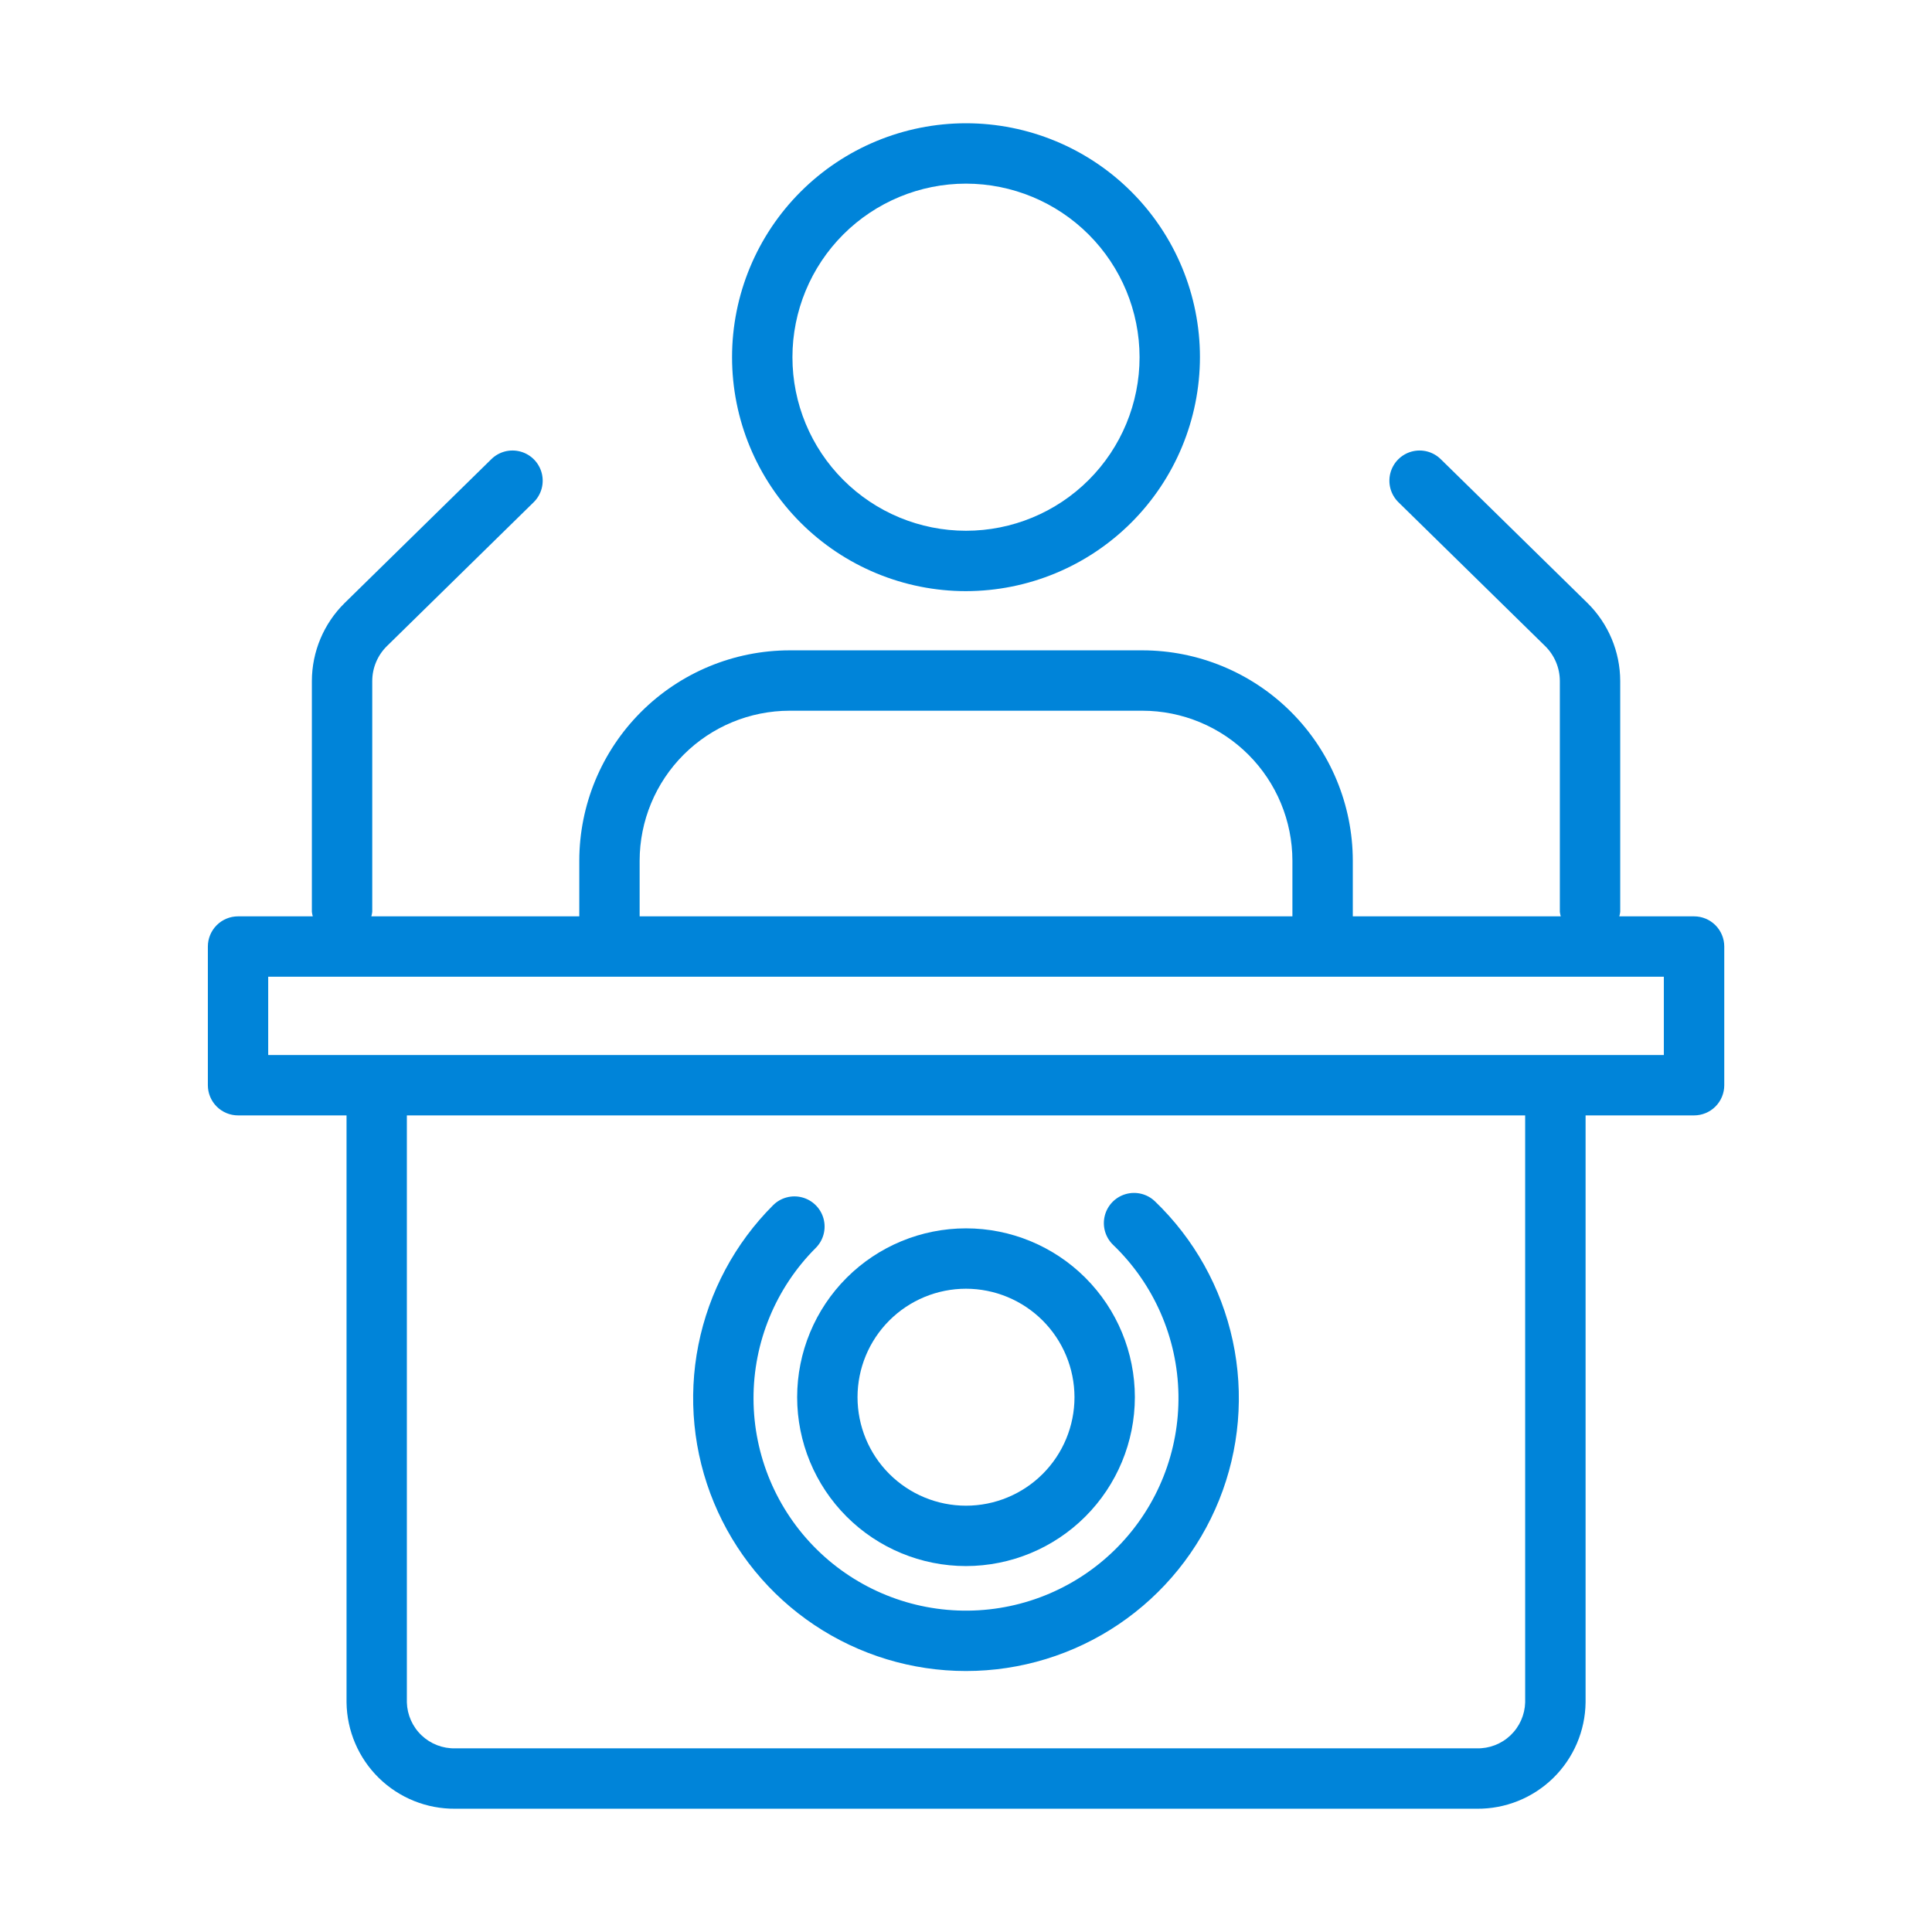
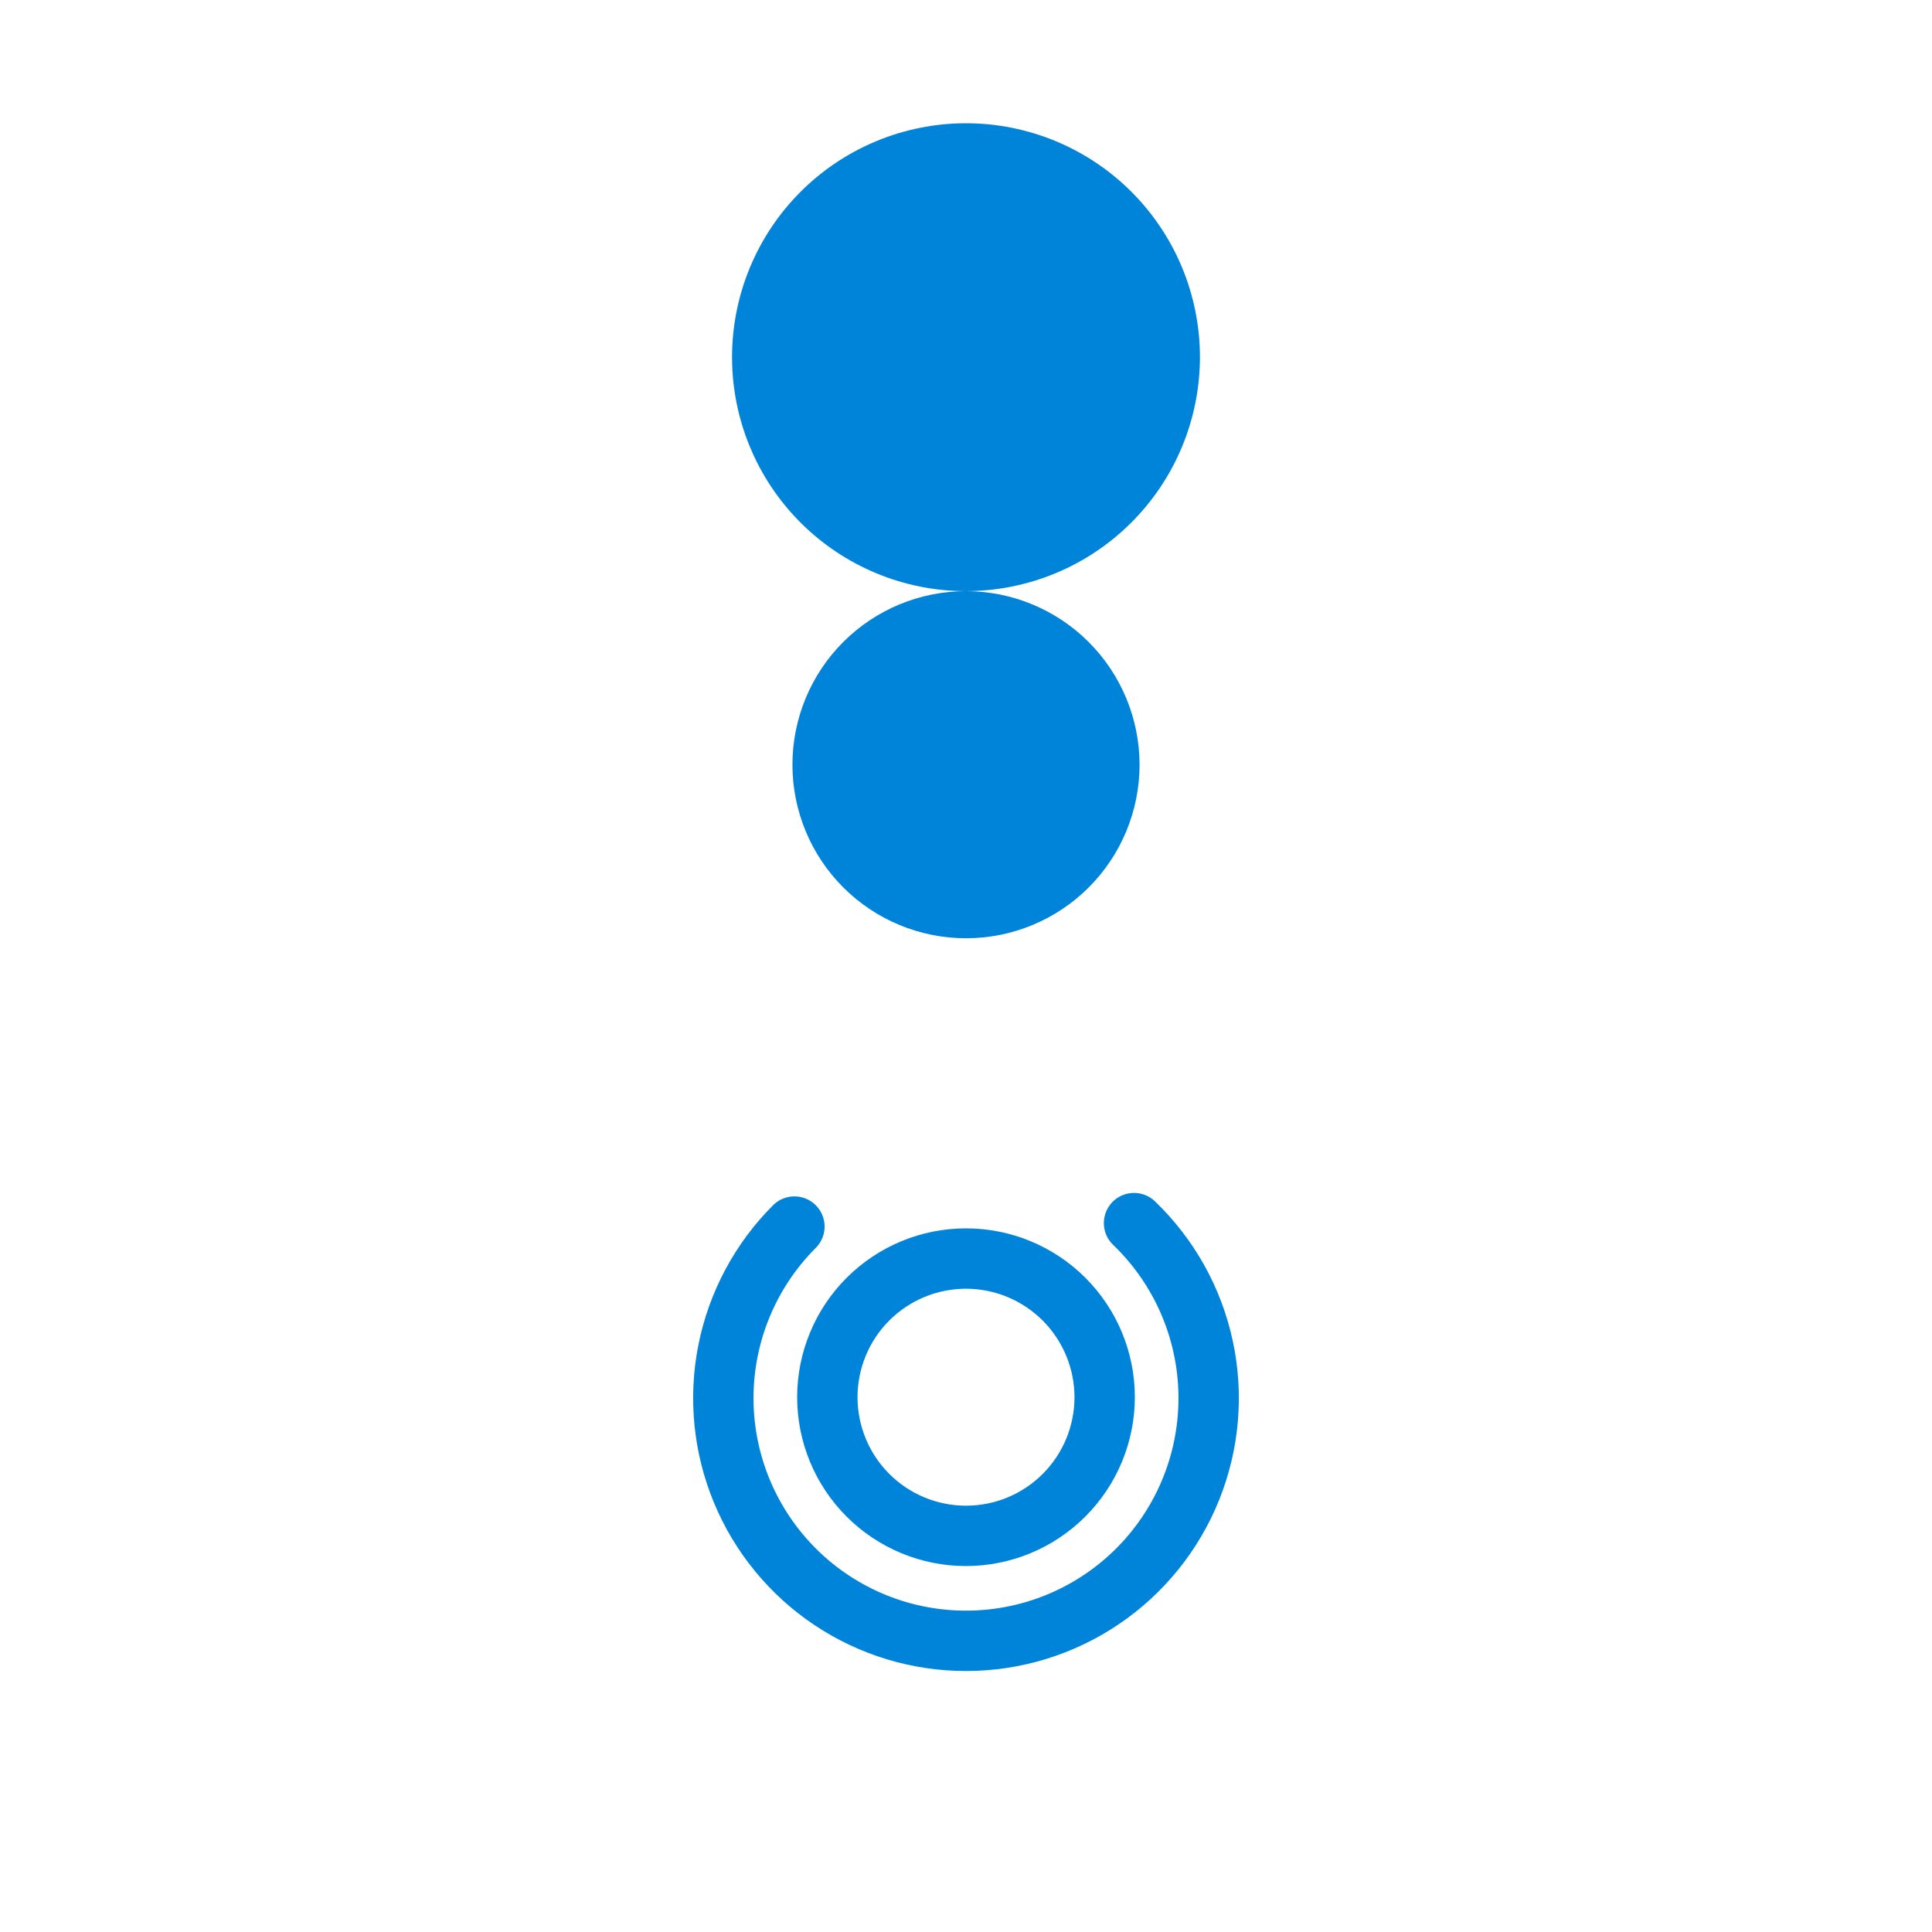
<svg xmlns="http://www.w3.org/2000/svg" width="1200pt" height="1200pt" version="1.1" viewBox="0 0 1200 1200">
  <g fill="#0084d9">
    <path d="m600 972.71c-27.816 0-54.492-11.051-74.16-30.723-19.668-19.668-30.715-46.344-30.715-74.16 0.004-27.816 11.055-54.492 30.723-74.16 19.668-19.668 46.348-30.715 74.16-30.715 27.816 0.004 54.492 11.055 74.16 30.723s30.715 46.348 30.715 74.16c-0.031 27.809-11.094 54.465-30.758 74.125-19.66 19.66-46.32 30.719-74.125 30.75zm0-172.26c-17.871 0.004-35.008 7.102-47.641 19.738-12.637 12.637-19.734 29.773-19.734 47.645 0 17.867 7.102 35.004 19.734 47.641 12.637 12.637 29.773 19.734 47.645 19.734 17.867 0 35.008-7.098 47.641-19.73 12.637-12.637 19.738-29.773 19.738-47.645-0.02-17.863-7.129-34.988-19.758-47.621-12.633-12.633-29.762-19.738-47.625-19.762z" />
    <path d="m600 1037.9c-33.52 0-66.285-9.938-94.156-28.559-27.867-18.621-49.59-45.09-62.418-76.059-12.824-30.965-16.184-65.043-9.641-97.918 6.539-32.875 22.68-63.07 46.383-86.77 4.734-4.738 11.637-6.586 18.109-4.856 6.469 1.734 11.523 6.789 13.258 13.258 1.73 6.469-0.117 13.375-4.856 18.109-24.863 24.863-38.777 58.617-38.656 93.777 0.121 35.16 14.266 68.82 39.301 93.512 25.031 24.691 58.883 38.371 94.043 38.004 35.156-0.363 68.719-14.742 93.234-39.945 24.516-25.203 37.961-59.148 37.352-94.305-0.605-35.156-15.219-68.613-40.59-92.957-4.812-4.641-6.789-11.496-5.188-17.988 1.602-6.492 6.543-11.641 12.961-13.508 6.422-1.871 13.352-0.18 18.188 4.434 24.406 23.414 41.246 53.59 48.359 86.652 7.113 33.062 4.172 67.496-8.445 98.871-12.617 31.379-34.332 58.262-62.355 77.195-28.02 18.934-61.066 29.051-94.883 29.051z" />
-     <path d="m600 367.17c-38.535 0-75.496-15.309-102.75-42.559s-42.559-64.207-42.559-102.75c0-38.535 15.309-75.492 42.559-102.74s64.211-42.559 102.75-42.559 75.496 15.309 102.75 42.559 42.559 64.207 42.559 102.74c-0.047 38.523-15.367 75.457-42.609 102.7-27.238 27.238-64.172 42.562-102.7 42.605zm0-253.11c-28.59 0-56.012 11.359-76.23 31.574-20.215 20.219-31.574 47.637-31.574 76.23 0 28.59 11.359 56.012 31.578 76.227 20.215 20.219 47.637 31.574 76.227 31.574s56.012-11.355 76.23-31.574c20.215-20.219 31.574-47.637 31.574-76.23-0.031-28.578-11.402-55.98-31.609-76.191-20.211-20.211-47.613-31.578-76.195-31.609z" />
-     <path d="m1052.2 569.16h-46.414c0.262-0.91 0.453-1.84 0.562-2.781v-143.4c-0.047-18.207-7.367-35.641-20.332-48.426l-91.16-89.371c-4.781-4.691-11.703-6.473-18.156-4.676-6.453 1.793-11.457 6.898-13.129 13.383-1.672 6.488 0.246 13.371 5.027 18.062l91.16 89.375c5.797 5.715 9.07 13.508 9.09 21.652v143.4c0.113 0.941 0.301 1.871 0.562 2.781h-129.16v-34.57c-0.043-34.641-13.82-67.852-38.316-92.344-24.496-24.496-57.707-38.273-92.348-38.309h-219.12c-34.641 0.035-67.852 13.812-92.348 38.309-24.496 24.492-38.273 57.703-38.316 92.344v34.57h-129.16c0.262-0.91 0.449-1.84 0.562-2.781v-143.4c0.02-8.145 3.293-15.938 9.09-21.652l91.16-89.375c4.781-4.691 6.699-11.574 5.027-18.062s-6.676-11.59-13.129-13.383c-6.453-1.797-13.375-0.016-18.156 4.676l-91.16 89.375c-12.965 12.781-20.285 30.215-20.332 48.422v143.4c0.113 0.941 0.301 1.871 0.562 2.781h-46.414c-4.973 0-9.742 1.977-13.258 5.492s-5.492 8.285-5.492 13.258v86.133c0 4.973 1.977 9.742 5.492 13.258 3.516 3.516 8.285 5.492 13.258 5.492h67.383v364.59c0.223 17.711 7.461 34.609 20.125 46.992 12.664 12.379 29.723 19.234 47.434 19.055h634.48c17.711 0.18 34.77-6.676 47.434-19.055 12.664-12.383 19.902-29.281 20.125-46.992v-364.59h67.383c4.973 0 9.742-1.977 13.258-5.492 3.516-3.516 5.492-8.285 5.492-13.258v-86.133c0-4.973-1.977-9.742-5.492-13.258s-8.285-5.492-13.258-5.492zm-654.91-34.57c0.031-24.699 9.855-48.379 27.32-65.84 17.465-17.465 41.145-27.289 65.844-27.312h219.12c24.699 0.023 48.379 9.848 65.844 27.312 17.465 17.461 27.289 41.141 27.32 65.84v34.57h-405.45zm550.02 522.79c-0.215 7.766-3.5 15.133-9.133 20.48-5.633 5.352-13.156 8.25-20.926 8.066h-634.48c-7.769 0.184-15.293-2.715-20.926-8.066-5.633-5.348-8.918-12.715-9.133-20.48v-364.59h694.59zm86.133-402.09h-866.86v-48.633h866.86z" />
+     <path d="m600 367.17c-38.535 0-75.496-15.309-102.75-42.559s-42.559-64.207-42.559-102.75c0-38.535 15.309-75.492 42.559-102.74s64.211-42.559 102.75-42.559 75.496 15.309 102.75 42.559 42.559 64.207 42.559 102.74c-0.047 38.523-15.367 75.457-42.609 102.7-27.238 27.238-64.172 42.562-102.7 42.605zc-28.59 0-56.012 11.359-76.23 31.574-20.215 20.219-31.574 47.637-31.574 76.23 0 28.59 11.359 56.012 31.578 76.227 20.215 20.219 47.637 31.574 76.227 31.574s56.012-11.355 76.23-31.574c20.215-20.219 31.574-47.637 31.574-76.23-0.031-28.578-11.402-55.98-31.609-76.191-20.211-20.211-47.613-31.578-76.195-31.609z" />
  </g>
</svg>